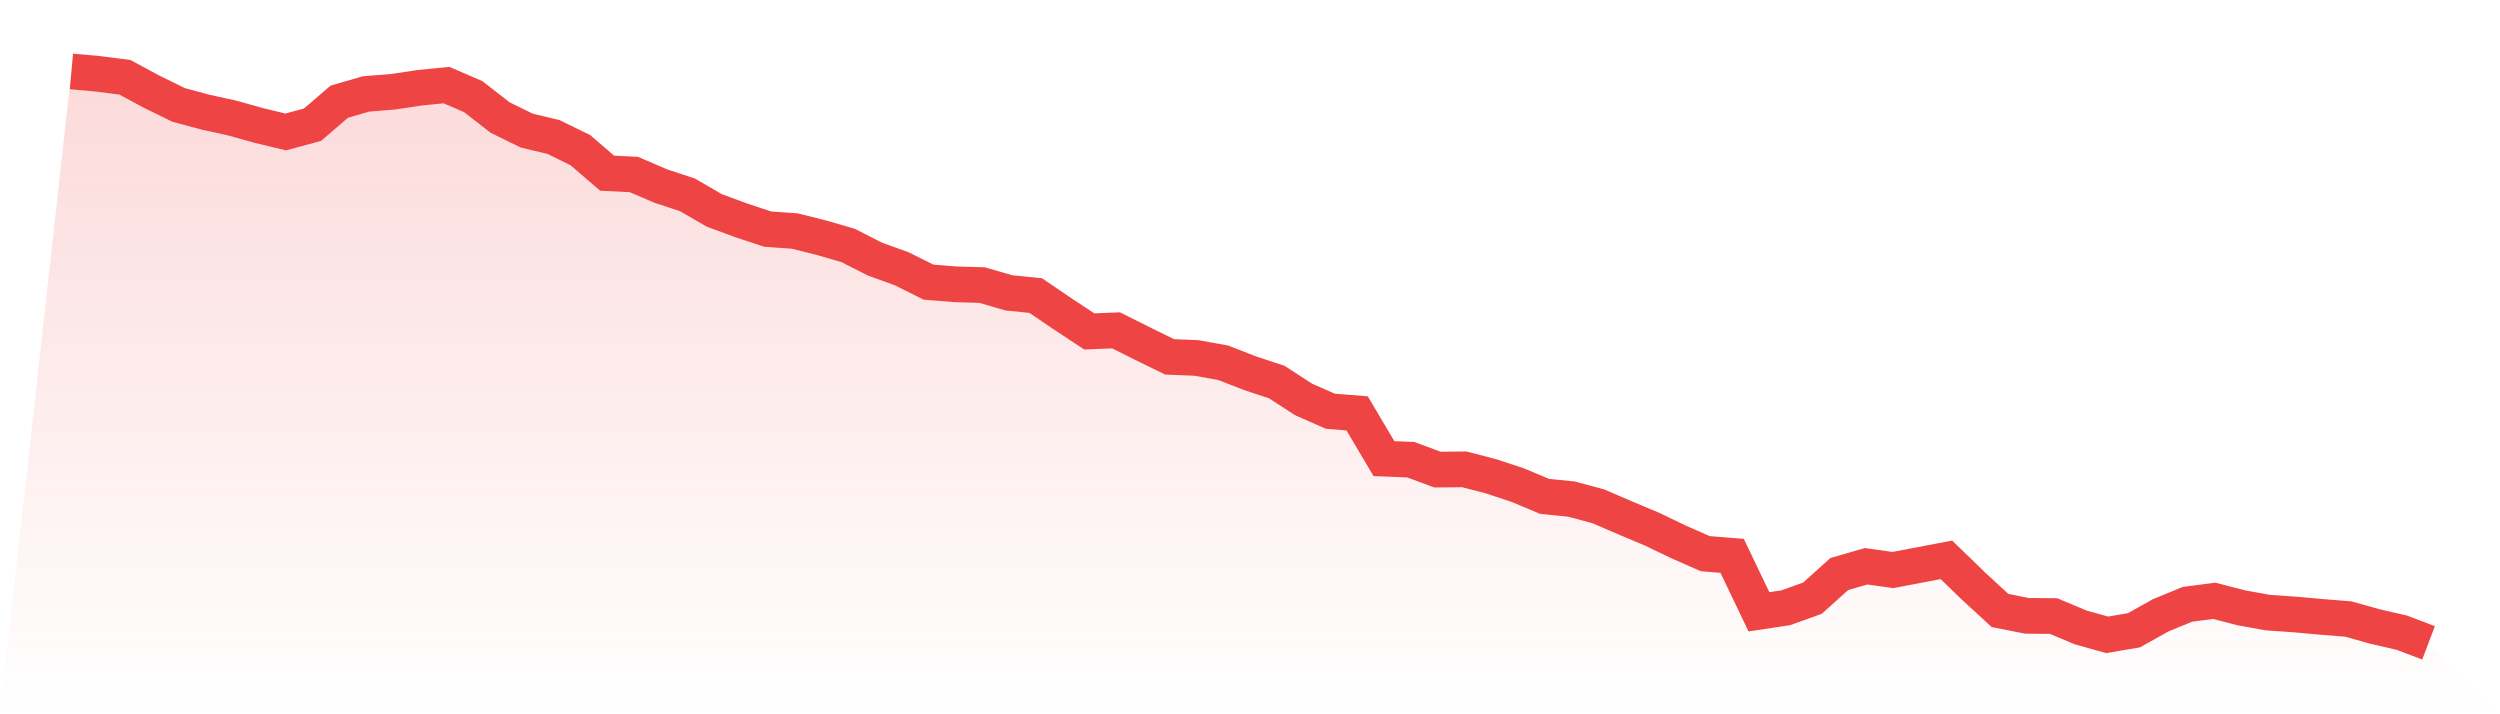
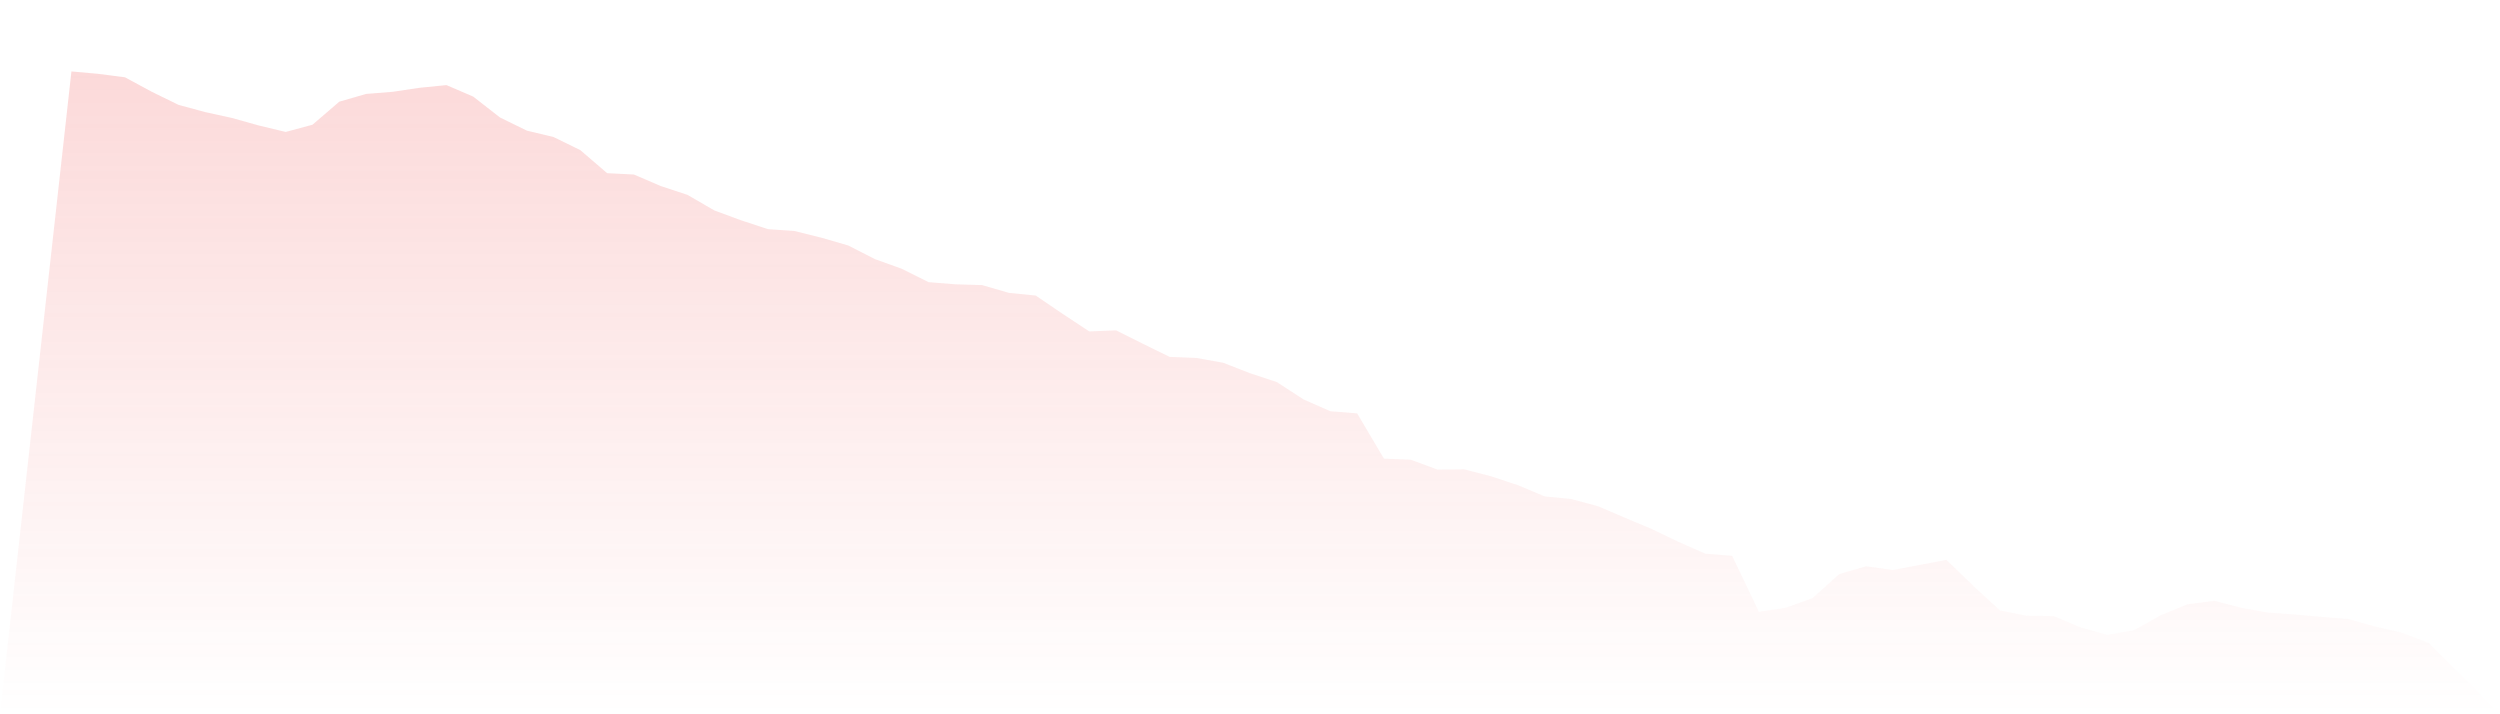
<svg xmlns="http://www.w3.org/2000/svg" viewBox="0 0 140 40">
  <defs>
    <linearGradient id="gradient" x1="0" x2="0" y1="0" y2="1">
      <stop offset="0%" stop-color="#ef4444" stop-opacity="0.2" />
      <stop offset="100%" stop-color="#ef4444" stop-opacity="0" />
    </linearGradient>
  </defs>
  <path d="M4,4 L4,4 L5.5,4.135 L7,4.33 L8.5,5.14 L10,5.874 L11.5,6.279 L13,6.609 L14.5,7.029 L16,7.389 L17.5,6.984 L19,5.694 L20.5,5.26 L22,5.14 L23.5,4.915 L25,4.765 L26.5,5.41 L28,6.579 L29.5,7.314 L31,7.674 L32.5,8.409 L34,9.698 L35.5,9.773 L37,10.418 L38.5,10.913 L40,11.783 L41.5,12.337 L43,12.832 L44.5,12.937 L46,13.312 L47.5,13.747 L49,14.512 L50.5,15.052 L52,15.801 L53.5,15.921 L55,15.966 L56.5,16.401 L58,16.551 L59.5,17.571 L61,18.56 L62.5,18.5 L64,19.25 L65.5,19.985 L67,20.045 L68.5,20.315 L70,20.9 L71.5,21.395 L73,22.369 L74.5,23.029 L76,23.149 L77.5,25.683 L79,25.743 L80.5,26.298 L82,26.283 L83.5,26.673 L85,27.168 L86.5,27.798 L88,27.948 L89.5,28.352 L91,28.997 L92.5,29.627 L94,30.347 L95.5,31.007 L97,31.127 L98.5,34.261 L100,34.036 L101.5,33.496 L103,32.146 L104.5,31.711 L106,31.921 L107.5,31.636 L109,31.351 L110.5,32.806 L112,34.186 L113.5,34.485 L115,34.5 L116.5,35.13 L118,35.55 L119.5,35.295 L121,34.455 L122.5,33.841 L124,33.646 L125.5,34.036 L127,34.306 L128.5,34.41 L130,34.545 L131.5,34.665 L133,35.085 L134.5,35.43 L136,36 L140,40 L0,40 z" fill="url(#gradient)" />
-   <path d="M4,4 L4,4 L5.5,4.135 L7,4.33 L8.5,5.14 L10,5.874 L11.5,6.279 L13,6.609 L14.5,7.029 L16,7.389 L17.5,6.984 L19,5.694 L20.5,5.26 L22,5.14 L23.5,4.915 L25,4.765 L26.5,5.41 L28,6.579 L29.5,7.314 L31,7.674 L32.5,8.409 L34,9.698 L35.5,9.773 L37,10.418 L38.5,10.913 L40,11.783 L41.5,12.337 L43,12.832 L44.5,12.937 L46,13.312 L47.5,13.747 L49,14.512 L50.5,15.052 L52,15.801 L53.5,15.921 L55,15.966 L56.5,16.401 L58,16.551 L59.5,17.571 L61,18.56 L62.5,18.5 L64,19.25 L65.5,19.985 L67,20.045 L68.5,20.315 L70,20.9 L71.5,21.395 L73,22.369 L74.5,23.029 L76,23.149 L77.5,25.683 L79,25.743 L80.5,26.298 L82,26.283 L83.5,26.673 L85,27.168 L86.5,27.798 L88,27.948 L89.5,28.352 L91,28.997 L92.5,29.627 L94,30.347 L95.5,31.007 L97,31.127 L98.5,34.261 L100,34.036 L101.5,33.496 L103,32.146 L104.5,31.711 L106,31.921 L107.5,31.636 L109,31.351 L110.5,32.806 L112,34.186 L113.5,34.485 L115,34.5 L116.5,35.13 L118,35.55 L119.5,35.295 L121,34.455 L122.5,33.841 L124,33.646 L125.5,34.036 L127,34.306 L128.5,34.41 L130,34.545 L131.5,34.665 L133,35.085 L134.5,35.43 L136,36" fill="none" stroke="#ef4444" stroke-width="2" />
</svg>